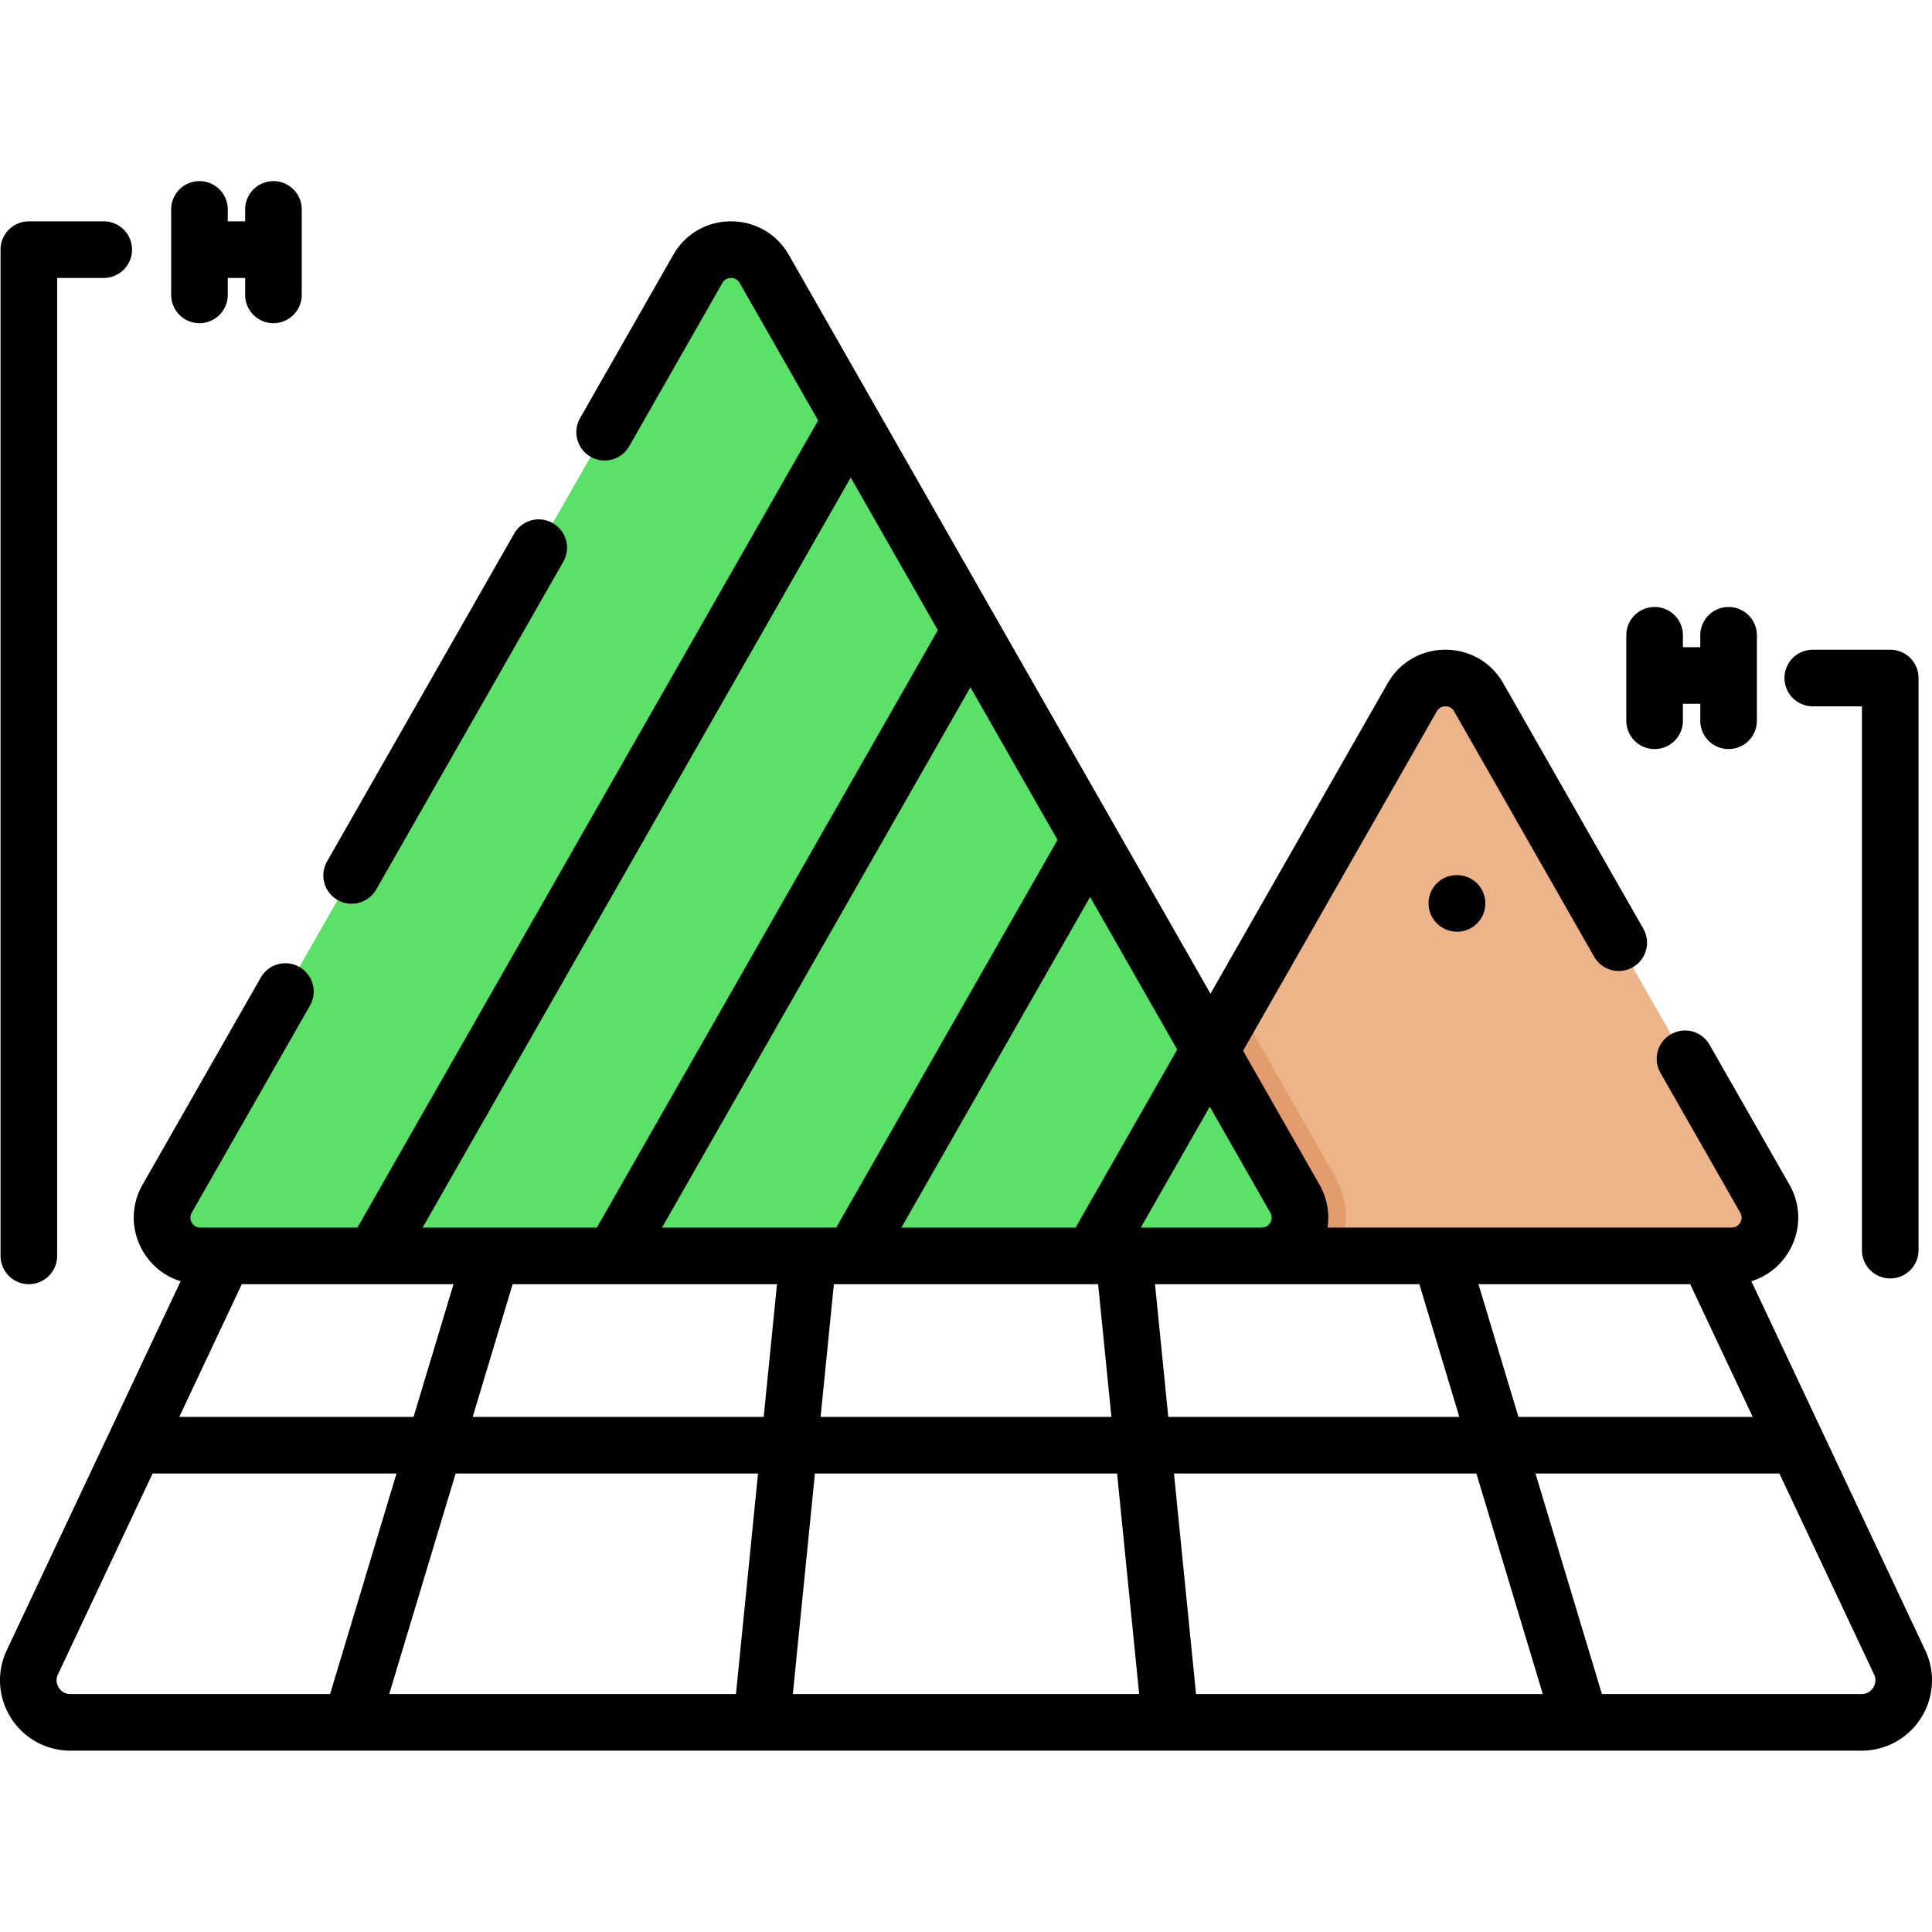
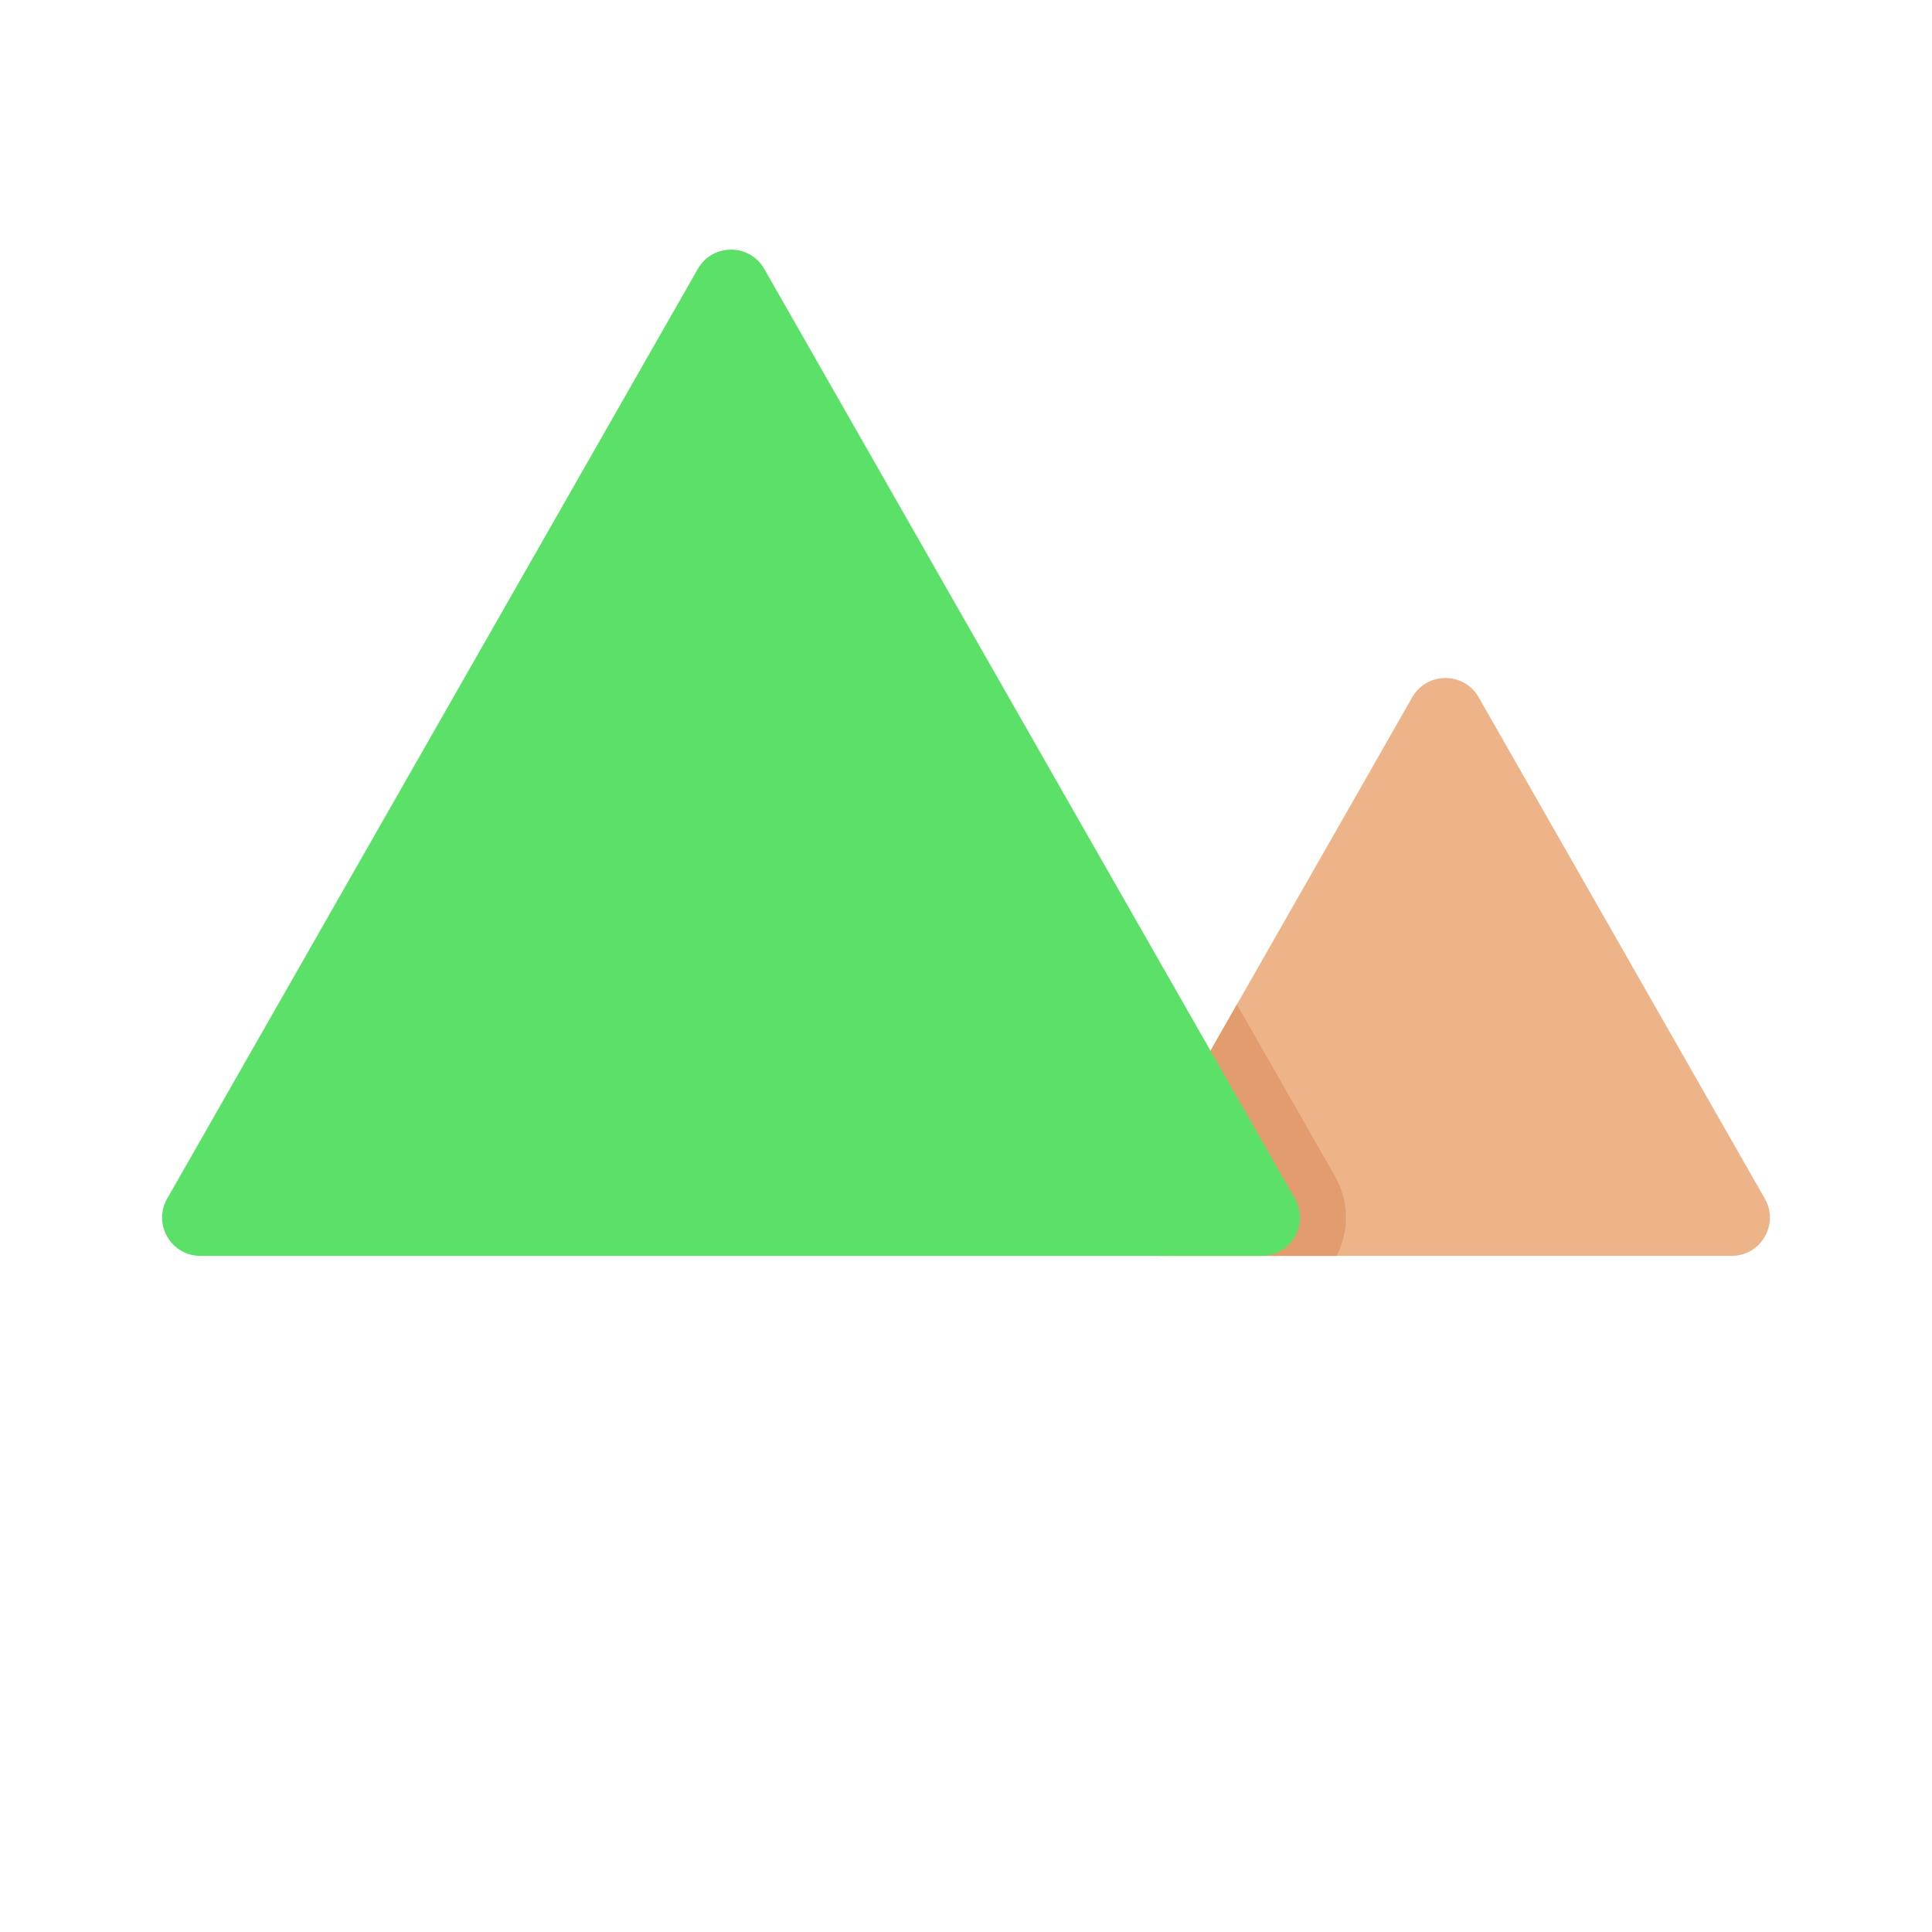
<svg xmlns="http://www.w3.org/2000/svg" viewBox="0 -48 512.001 512">
  <path fill="#edb48a" d="M458.895 284.824H307.238c-7.789 0-12.664-8.406-8.812-15.172l29.375-51.46 46.453-81.395c3.894-6.824 13.719-6.824 17.613 0l75.828 132.855c3.864 6.766-1.027 15.172-8.8 15.172zm0 0" />
  <path fill="#e29c6d" d="M354.215 284.824h-46.977c-7.789 0-12.668-8.406-8.812-15.172l29.375-51.46 25.93 45.43c3.78 6.632 3.945 14.48.484 21.202zm0 0" />
  <path fill="#5be167" d="M184.926 23.273 44.305 269.653c-3.86 6.761 1.023 15.167 8.804 15.167h281.243c7.785 0 12.668-8.406 8.808-15.168L202.54 23.273c-3.892-6.82-13.724-6.82-17.614 0zm0 0" />
-   <path d="m510.207 389.336-46.078-97.805c4.168-1.277 7.734-4.066 10.016-7.992 3.19-5.5 3.218-12.082.066-17.605l-21.152-37.059c-2.055-3.598-6.637-4.852-10.23-2.793a7.497 7.497 0 0 0-2.798 10.23l21.153 37.06c.652 1.148.273 2.14-.012 2.632-.285.492-.961 1.312-2.281 1.312H351.809c.597-3.851-.11-7.836-2.137-11.382l-20.242-35.47 51.34-89.952c.66-1.157 1.722-1.328 2.292-1.328s1.633.171 2.293 1.328l37.114 65.027a7.501 7.501 0 0 0 10.23 2.797c3.598-2.055 4.852-6.637 2.797-10.23l-37.113-65.028c-3.18-5.57-8.906-8.894-15.32-8.894s-12.141 3.324-15.32 8.894l-46.95 82.258L209.051 19.555c-3.18-5.57-8.906-8.895-15.32-8.895-6.415 0-12.141 3.324-15.32 8.895l-24.688 43.261a7.494 7.494 0 0 0 2.797 10.23c3.593 2.056 8.175.802 10.23-2.796l24.687-43.262c.665-1.156 1.723-1.328 2.293-1.328.575 0 1.633.172 2.293 1.328l20.793 36.43L94.73 277.32H53.11c-1.32 0-1.997-.824-2.282-1.312-.285-.492-.664-1.488-.012-2.637l31.329-54.883a7.497 7.497 0 0 0-2.797-10.23 7.492 7.492 0 0 0-10.23 2.793l-31.329 54.887c-3.152 5.519-3.125 12.101.066 17.601 2.282 3.93 5.848 6.719 10.016 7.996l-46.082 97.8a18.576 18.576 0 0 0 1.125 17.946 18.572 18.572 0 0 0 15.754 8.66h474.664a18.572 18.572 0 0 0 15.754-8.66 18.565 18.565 0 0 0 1.121-17.945zm-193.242 11.61-5.852-58.45h80.145l17.601 58.45zm-213.824 0 17.605-58.45h80.14l-5.85 58.45zm17.046-108.626-10.593 35.176H47.508l16.574-35.176zm15.668 0h70.055l-3.52 35.176h-77.128zm144.403-117.746L221.613 277.32h-46.168l81.727-143.191zm31.715 55.57-26.926 47.176h-46.164l50.008-87.617zm-20.961 62.176 3.523 35.176h-77.07l3.523-35.176zm-75.047 50.176h80.074l5.852 58.45h-91.782zm93.644-15-3.52-35.176h70.056l10.593 35.176zm82.2-35.176h56.109l16.574 35.176h-62.086zm-55.172-16.316c-.285.492-.961 1.316-2.285 1.316H302.32l18.29-32.047 16.035 28.098c.656 1.149.277 2.145-.008 2.633zM225.453 78.55l23.086 40.445-90.363 158.324H112zM15.582 399.246c-.402-.633-.969-1.934-.223-3.52l25.082-53.23h64.637l-17.601 58.45H18.668c-1.746 0-2.684-1.067-3.086-1.7zm480.836 0c-.402.633-1.34 1.7-3.086 1.7h-68.809l-17.601-58.45h64.637l25.082 53.23c.746 1.586.18 2.887-.223 3.52zm0 0" />
-   <path d="M89.473 190.512a7.493 7.493 0 0 0 3.71.984 7.495 7.495 0 0 0 6.524-3.781l49.574-86.86a7.497 7.497 0 0 0-2.797-10.23c-3.593-2.05-8.18-.8-10.23 2.797l-49.574 86.86a7.497 7.497 0 0 0 2.793 10.23zM7.645 292.32c4.144 0 7.5-3.355 7.5-7.5V25.66h12.347a7.5 7.5 0 0 0 7.5-7.5c0-4.144-3.355-7.5-7.5-7.5H7.645a7.5 7.5 0 0 0-7.5 7.5v266.66c0 4.14 3.359 7.5 7.5 7.5zM480.406 139.184h13.028V283.3c0 4.144 3.355 7.5 7.5 7.5 4.144 0 7.5-3.356 7.5-7.5V131.684c0-4.145-3.356-7.5-7.5-7.5h-20.528a7.5 7.5 0 0 0-7.5 7.5 7.5 7.5 0 0 0 7.5 7.5zM52.863 37.648c4.14 0 7.5-3.359 7.5-7.5V25.66h4.602v4.488a7.5 7.5 0 1 0 15 0V7.5c0-4.145-3.356-7.5-7.5-7.5a7.5 7.5 0 0 0-7.5 7.5v3.16h-4.602V7.5a7.5 7.5 0 0 0-7.5-7.5 7.497 7.497 0 0 0-7.5 7.5v22.645a7.5 7.5 0 0 0 7.5 7.503zM438.488 150.508a7.5 7.5 0 0 0 7.5-7.5v-4.488h4.606v4.488c0 4.14 3.355 7.5 7.5 7.5s7.5-3.36 7.5-7.5v-22.649a7.5 7.5 0 1 0-15 0v3.16h-4.606v-3.16a7.5 7.5 0 1 0-15 0v22.649c0 4.14 3.36 7.5 7.5 7.5zM386.035 183.91c-4.14 0-7.453 3.36-7.453 7.5 0 4.145 3.406 7.5 7.547 7.5 4.144 0 7.5-3.355 7.5-7.5a7.5 7.5 0 0 0-7.5-7.5zm0 0" />
</svg>